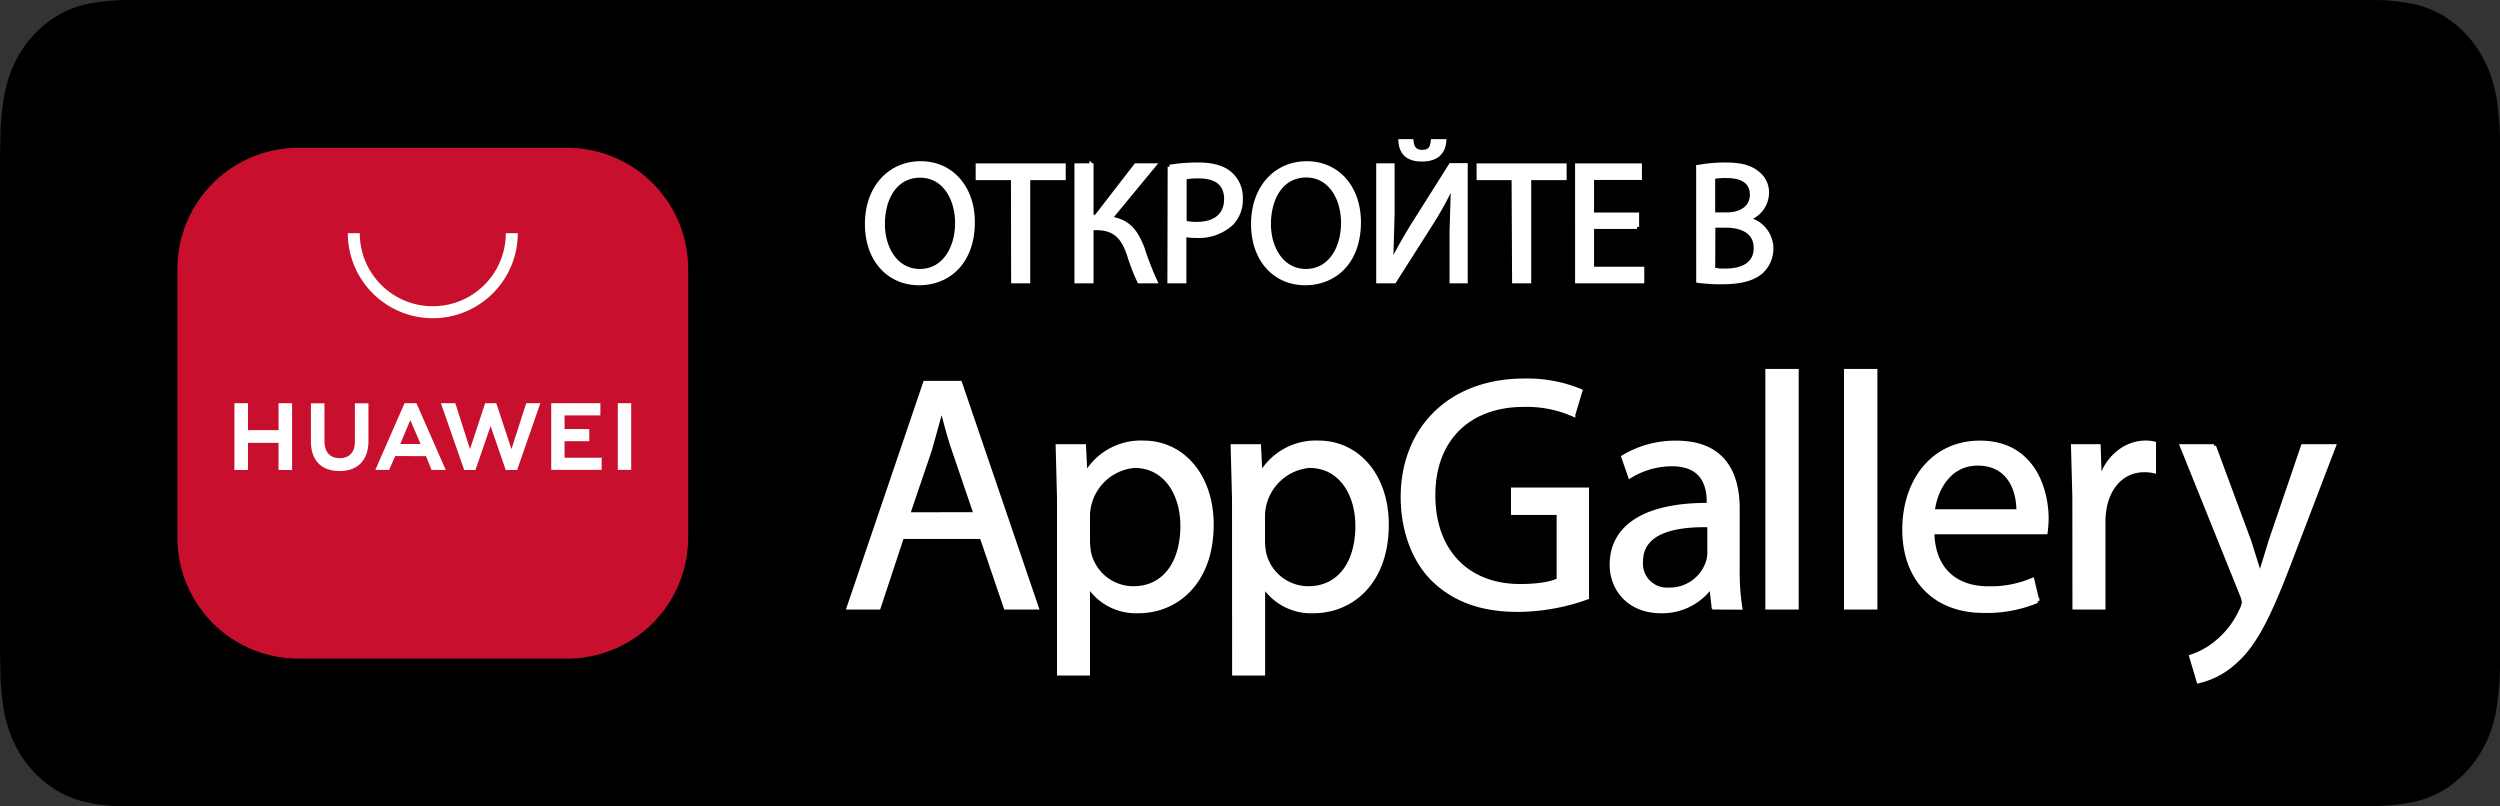
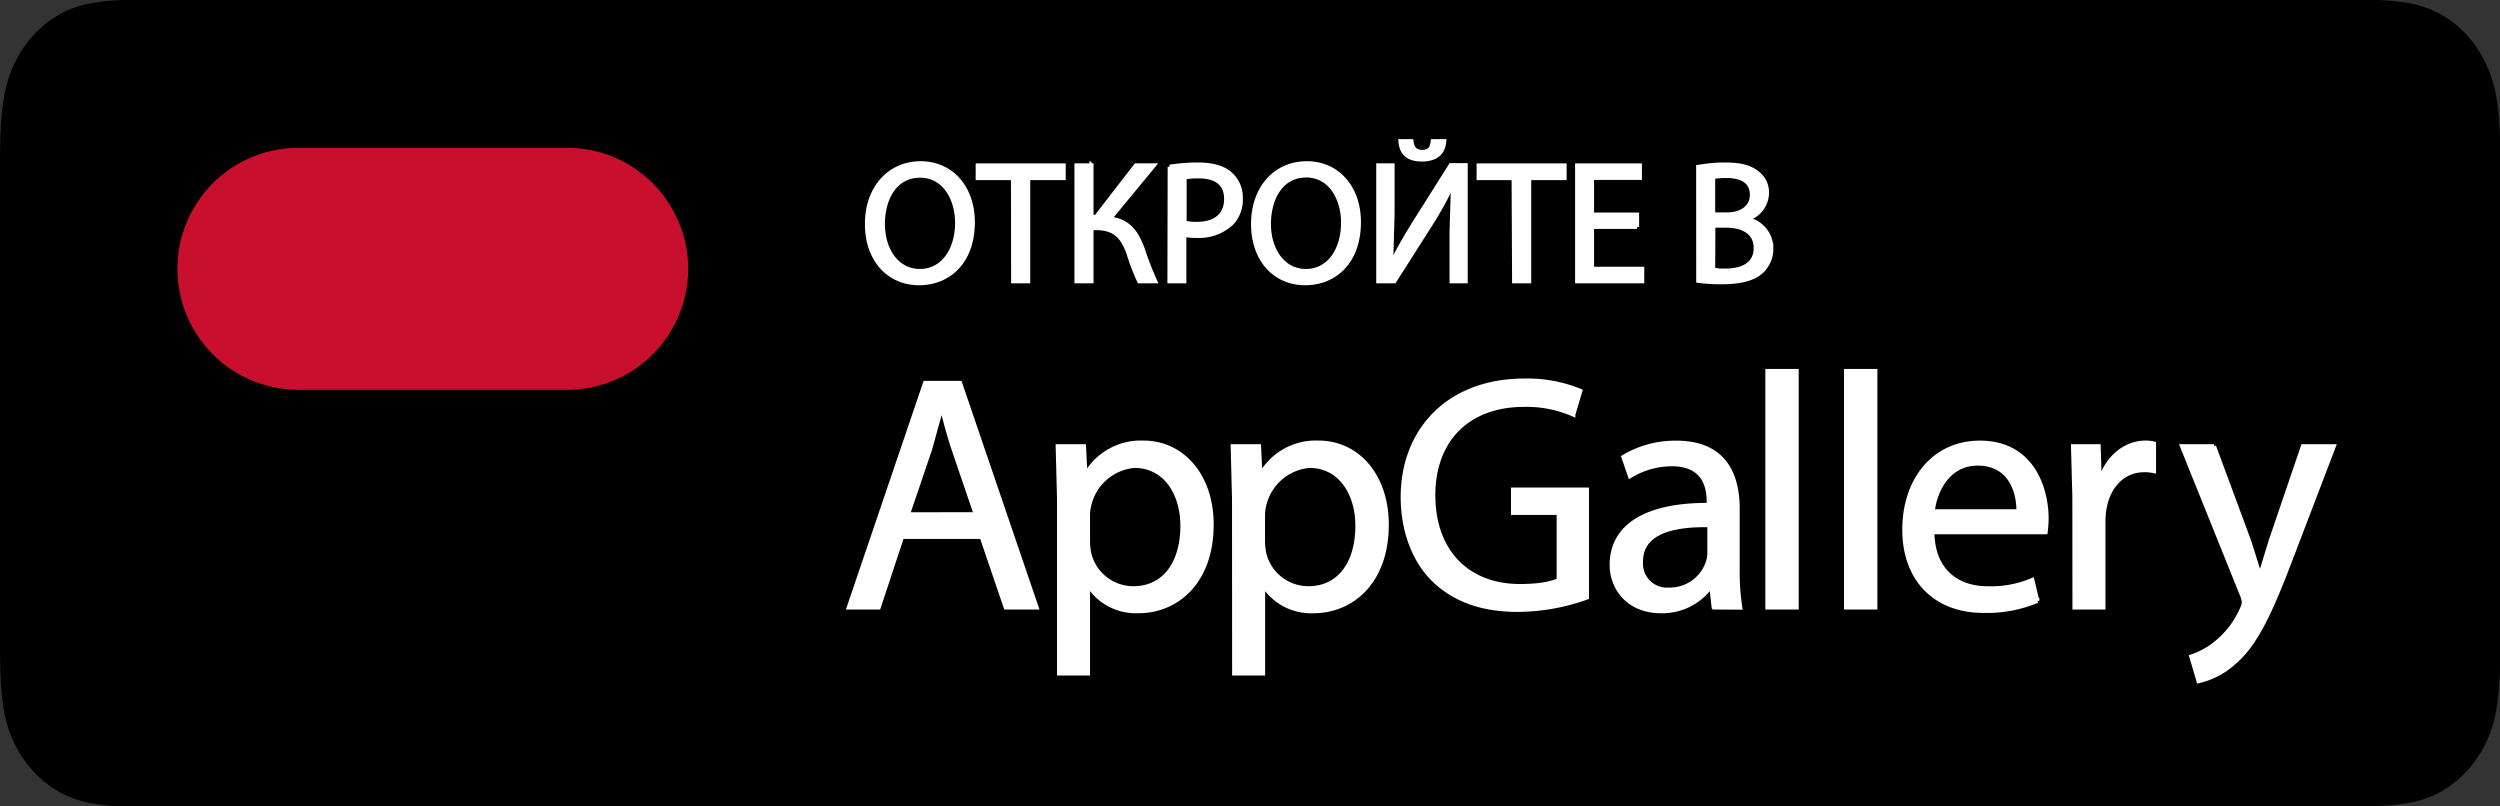
<svg xmlns="http://www.w3.org/2000/svg" width="124" height="40" fill="none">
  <rect width="100%" height="100%" fill="#333333" stroke="none" />
  <g clip-path="url(#A)">
    <path d="M7.052 40h-.841a10.69 10.69 0 0 1-1.739-.167c-.535-.101-1.054-.289-1.54-.558-.97-.546-1.76-1.417-2.261-2.49a6.42 6.42 0 0 1-.503-1.71c-.096-.64-.147-1.287-.153-1.935L0 32.197V7.803l.015-.923a13.78 13.78 0 0 1 .163-1.937c.088-.598.257-1.177.503-1.718.243-.533.562-1.02.945-1.44.382-.426.822-.782 1.304-1.057S3.933.27 4.467.17A10.88 10.88 0 0 1 6.211 0H117.81a10.36 10.36 0 0 1 1.728.167c.54.099 1.063.286 1.553.558.967.554 1.753 1.431 2.246 2.509.244.536.413 1.11.502 1.703.097.645.15 1.297.161 1.951v26.246a14.21 14.21 0 0 1-.158 1.912 6.32 6.32 0 0 1-.503 1.723c-.499 1.066-1.284 1.934-2.246 2.484-.488.272-1.011.46-1.55.557a10.58 10.58 0 0 1-1.739.168H7.052V40z" fill="#000" />
    <path d="M44.741 26.63l-1.157 3.503h-1.488l3.787-11.141h1.736l3.8 11.141h-1.536L48.69 26.63h-3.95.001zm3.654-1.126l-1.091-3.2c-.248-.728-.413-1.39-.579-2.035h-.034l-.56 2.019-1.094 3.221 3.358-.005zm4.133-.76l-.067-2.61h1.307l.067 1.37h.032a3.15 3.15 0 0 1 2.845-1.552c1.933 0 3.387 1.635 3.387 4.067 0 2.874-1.752 4.298-3.635 4.298-.986.043-1.921-.435-2.464-1.258h-.035v4.349h-1.437v-8.664zm1.437 2.133a3.39 3.39 0 0 0 .067.595 2.25 2.25 0 0 0 2.184 1.704c1.536 0 2.43-1.256 2.43-3.093 0-1.6-.843-2.974-2.382-2.974a2.53 2.53 0 0 0-2.299 2.4v1.368zm7.243-2.133l-.067-2.61h1.307l.067 1.37h.032a3.15 3.15 0 0 1 2.85-1.552c1.934 0 3.387 1.635 3.387 4.067 0 2.874-1.752 4.298-3.637 4.298-.985.042-1.92-.436-2.462-1.258h-.034v4.349h-1.438l-.005-8.664zm1.437 2.133a3.39 3.39 0 0 0 .067.595 2.25 2.25 0 0 0 2.184 1.704c1.536 0 2.43-1.256 2.43-3.093 0-1.6-.843-2.974-2.382-2.974a2.53 2.53 0 0 0-2.299 2.4v1.368zm16.07 2.76a10.35 10.35 0 0 1-3.422.614c-1.685 0-3.074-.43-4.165-1.472-.96-.926-1.555-2.4-1.555-4.15.016-3.322 2.299-5.754 6.035-5.754a6.89 6.89 0 0 1 2.779.514l-.35 1.174a5.75 5.75 0 0 0-2.461-.48c-2.712 0-4.483 1.685-4.483 4.48s1.704 4.504 4.299 4.504c.944 0 1.587-.131 1.917-.296V25.44h-2.264v-1.157h3.67v5.354zm6.282.496l-.114-1.008h-.051a2.97 2.97 0 0 1-2.445 1.192c-1.622 0-2.448-1.141-2.448-2.298 0-1.936 1.72-2.992 4.813-2.976v-.166c0-.661-.184-1.85-1.819-1.85a3.98 3.98 0 0 0-2.085.594l-.33-.954c.793-.477 1.703-.722 2.629-.71 2.448 0 3.042 1.67 3.042 3.272v2.992c-.01.642.033 1.283.131 1.918l-1.323-.006zm-.213-4.082c-1.6-.032-3.39.248-3.39 1.802-.03.374.105.743.368 1.01a1.29 1.29 0 0 0 1.006.38 1.99 1.99 0 0 0 1.933-1.334c.052-.148.08-.304.083-.461v-1.397zm2.877-7.651h1.454v11.733h-1.454V18.4zm3.902 0h1.456v11.733h-1.456V18.4zm4.282 8c.032 1.968 1.288 2.779 2.744 2.779a5.25 5.25 0 0 0 2.216-.414l.248 1.04a6.48 6.48 0 0 1-2.666.496c-2.462 0-3.934-1.618-3.934-4.032s1.422-4.314 3.752-4.314c2.614 0 3.307 2.296 3.307 3.768a5.49 5.49 0 0 1-.048.677h-5.619zm4.267-1.04c.016-.925-.379-2.365-2.016-2.365-1.472 0-2.117 1.354-2.232 2.365h4.248zm2.776-.73l-.067-2.497h1.272l.051 1.571h.067c.362-1.067 1.24-1.752 2.216-1.752a1.6 1.6 0 0 1 .413.048v1.373c-.163-.036-.33-.053-.496-.05-1.027 0-1.755.778-1.952 1.866a4.05 4.05 0 0 0-.061.678v4.266h-1.438l-.005-5.504v.001zm6.928-2.497l1.752 4.728.512 1.638h.032l.512-1.672 1.6-4.694h1.536l-2.181 5.704c-1.043 2.744-1.752 4.15-2.744 5.008-.504.465-1.12.79-1.787.944l-.363-1.224c.466-.154.897-.396 1.272-.712.529-.437.948-.99 1.224-1.618a1.01 1.01 0 0 0 .115-.35 1.24 1.24 0 0 0-.099-.378l-2.97-7.374h1.589zM48.253 11.019c0 1.978-1.202 3.029-2.666 3.029-1.52 0-2.587-1.179-2.587-2.933 0-1.824 1.136-3.019 2.667-3.019s2.586 1.216 2.586 2.923zm-4.461.093c0 1.23.664 2.328 1.835 2.328s1.845-1.088 1.845-2.39c0-1.14-.597-2.335-1.835-2.335s-1.845 1.133-1.845 2.397zm6.451-2.277h-1.75v-.632h4.267v.632H51v5.117h-.749l-.008-5.117zm3.896-.632v2.549h.229l1.97-2.55h.897l-2.176 2.638c.949.125 1.314.707 1.613 1.483a15.03 15.03 0 0 0 .632 1.629h-.8a10.23 10.23 0 0 1-.52-1.355c-.267-.76-.632-1.28-1.6-1.28h-.245v2.635h-.747v-5.75h.747v.001zm3.877.067a8.59 8.59 0 0 1 1.424-.11c.736 0 1.272.17 1.6.477a1.55 1.55 0 0 1 .504 1.203c.022.453-.138.896-.445 1.23-.475.44-1.11.669-1.758.631a2.55 2.55 0 0 1-.597-.053v2.304h-.741l.013-5.683v.001zm.741 2.773c.202.046.41.066.616.061.896 0 1.443-.437 1.443-1.23s-.533-1.125-1.357-1.125c-.236-.007-.47.013-.702.059v2.235zm8.646-.024c0 1.978-1.203 3.029-2.667 3.029-1.517 0-2.584-1.179-2.584-2.933 0-1.824 1.133-3.019 2.667-3.019s2.584 1.216 2.584 2.923zm-4.464.093c0 1.23.666 2.328 1.834 2.328s1.843-1.083 1.843-2.4c0-1.141-.597-2.336-1.832-2.336s-1.845 1.144-1.845 2.408zm6.133-2.909v2.421l-.07 2.432h.02c.29-.597.647-1.221 1.066-1.904l1.867-2.96h.744v5.76h-.702v-2.448l.07-2.339h-.027a17.31 17.31 0 0 1-1.067 1.939l-1.813 2.848h-.8v-5.75h.712v.001zM70.011 7c.034.267.12.533.533.533s.488-.248.52-.533h.573c-.042.563-.384.912-1.109.912s-1.032-.35-1.067-.912h.55zm5.064 1.835h-1.736v-.632h4.266v.632h-1.757v5.117h-.749l-.024-5.117zm6.125 2.421h-2.235v2.075h2.491v.621h-3.232V8.203h3.115v.621h-2.374v1.819H81.2v.613zm3.03-2.976a7.17 7.17 0 0 1 1.357-.12c.741 0 1.221.128 1.578.419a1.2 1.2 0 0 1 .478 1.013c-.019.586-.41 1.095-.971 1.264v.016c.687.14 1.182.742 1.187 1.443a1.55 1.55 0 0 1-.486 1.152c-.402.368-1.05.533-1.989.533-.385.003-.77-.02-1.152-.07l-.003-5.65h.001zm.743 2.355h.672c.8 0 1.248-.411 1.248-.966 0-.674-.512-.938-1.264-.938a3.35 3.35 0 0 0-.656.05v1.854zm0 2.754a3.82 3.82 0 0 0 .632.03c.768 0 1.478-.283 1.478-1.118 0-.8-.675-1.109-1.486-1.109h-.613l-.01 2.197h-.001z" fill="#fff" stroke="#fff" stroke-width=".2" />
-     <path d="M28.133 7.333H14.8a6 6 0 0 0-6 6v13.333a6 6 0 0 0 6 6h13.333a6 6 0 0 0 6-6V13.333a6 6 0 0 0-6-6z" fill="#c8102e" />
-     <path d="M13.816 20h.672v3.312h-.672v-1.347h-1.517v1.347h-.672V20h.672v1.333h1.517V20zm3.787 1.896c0 .533-.267.827-.752.827s-.758-.296-.758-.851v-1.867h-.672V21.9c0 .93.518 1.464 1.419 1.464s1.435-.534 1.435-1.494v-1.866h-.672v1.893-.001zm7.765.381L24.616 20h-.552l-.752 2.277L22.584 20h-.715l1.155 3.312h.557l.752-2.176.752 2.176h.563L26.8 20h-.699l-.733 2.277zm2.635-.392h1.224v-.602h-1.224v-.678h1.776V20H27.34v3.307h2.502v-.603h-1.84v-.819h.001zm2.64 1.422h.664V20h-.664v3.307zm-11.04-.686l-.302.688h-.685L20.064 20h.592l1.453 3.31h-.704l-.274-.686-1.528-.003zm.25-.597h1.011l-.512-1.187-.499 1.187zm1.614-6.24a4.22 4.22 0 0 1-4.216-4.216h.594c0 2 1.622 3.621 3.622 3.621a3.62 3.62 0 0 0 3.621-3.621h.595a4.22 4.22 0 0 1-4.216 4.216z" fill="#fff" />
+     <path d="M28.133 7.333H14.8a6 6 0 0 0-6 6a6 6 0 0 0 6 6h13.333a6 6 0 0 0 6-6V13.333a6 6 0 0 0-6-6z" fill="#c8102e" />
  </g>
  <defs>
    <clipPath id="A">
      <path fill="#fff" d="M0 0h124v40H0z" />
    </clipPath>
  </defs>
</svg>